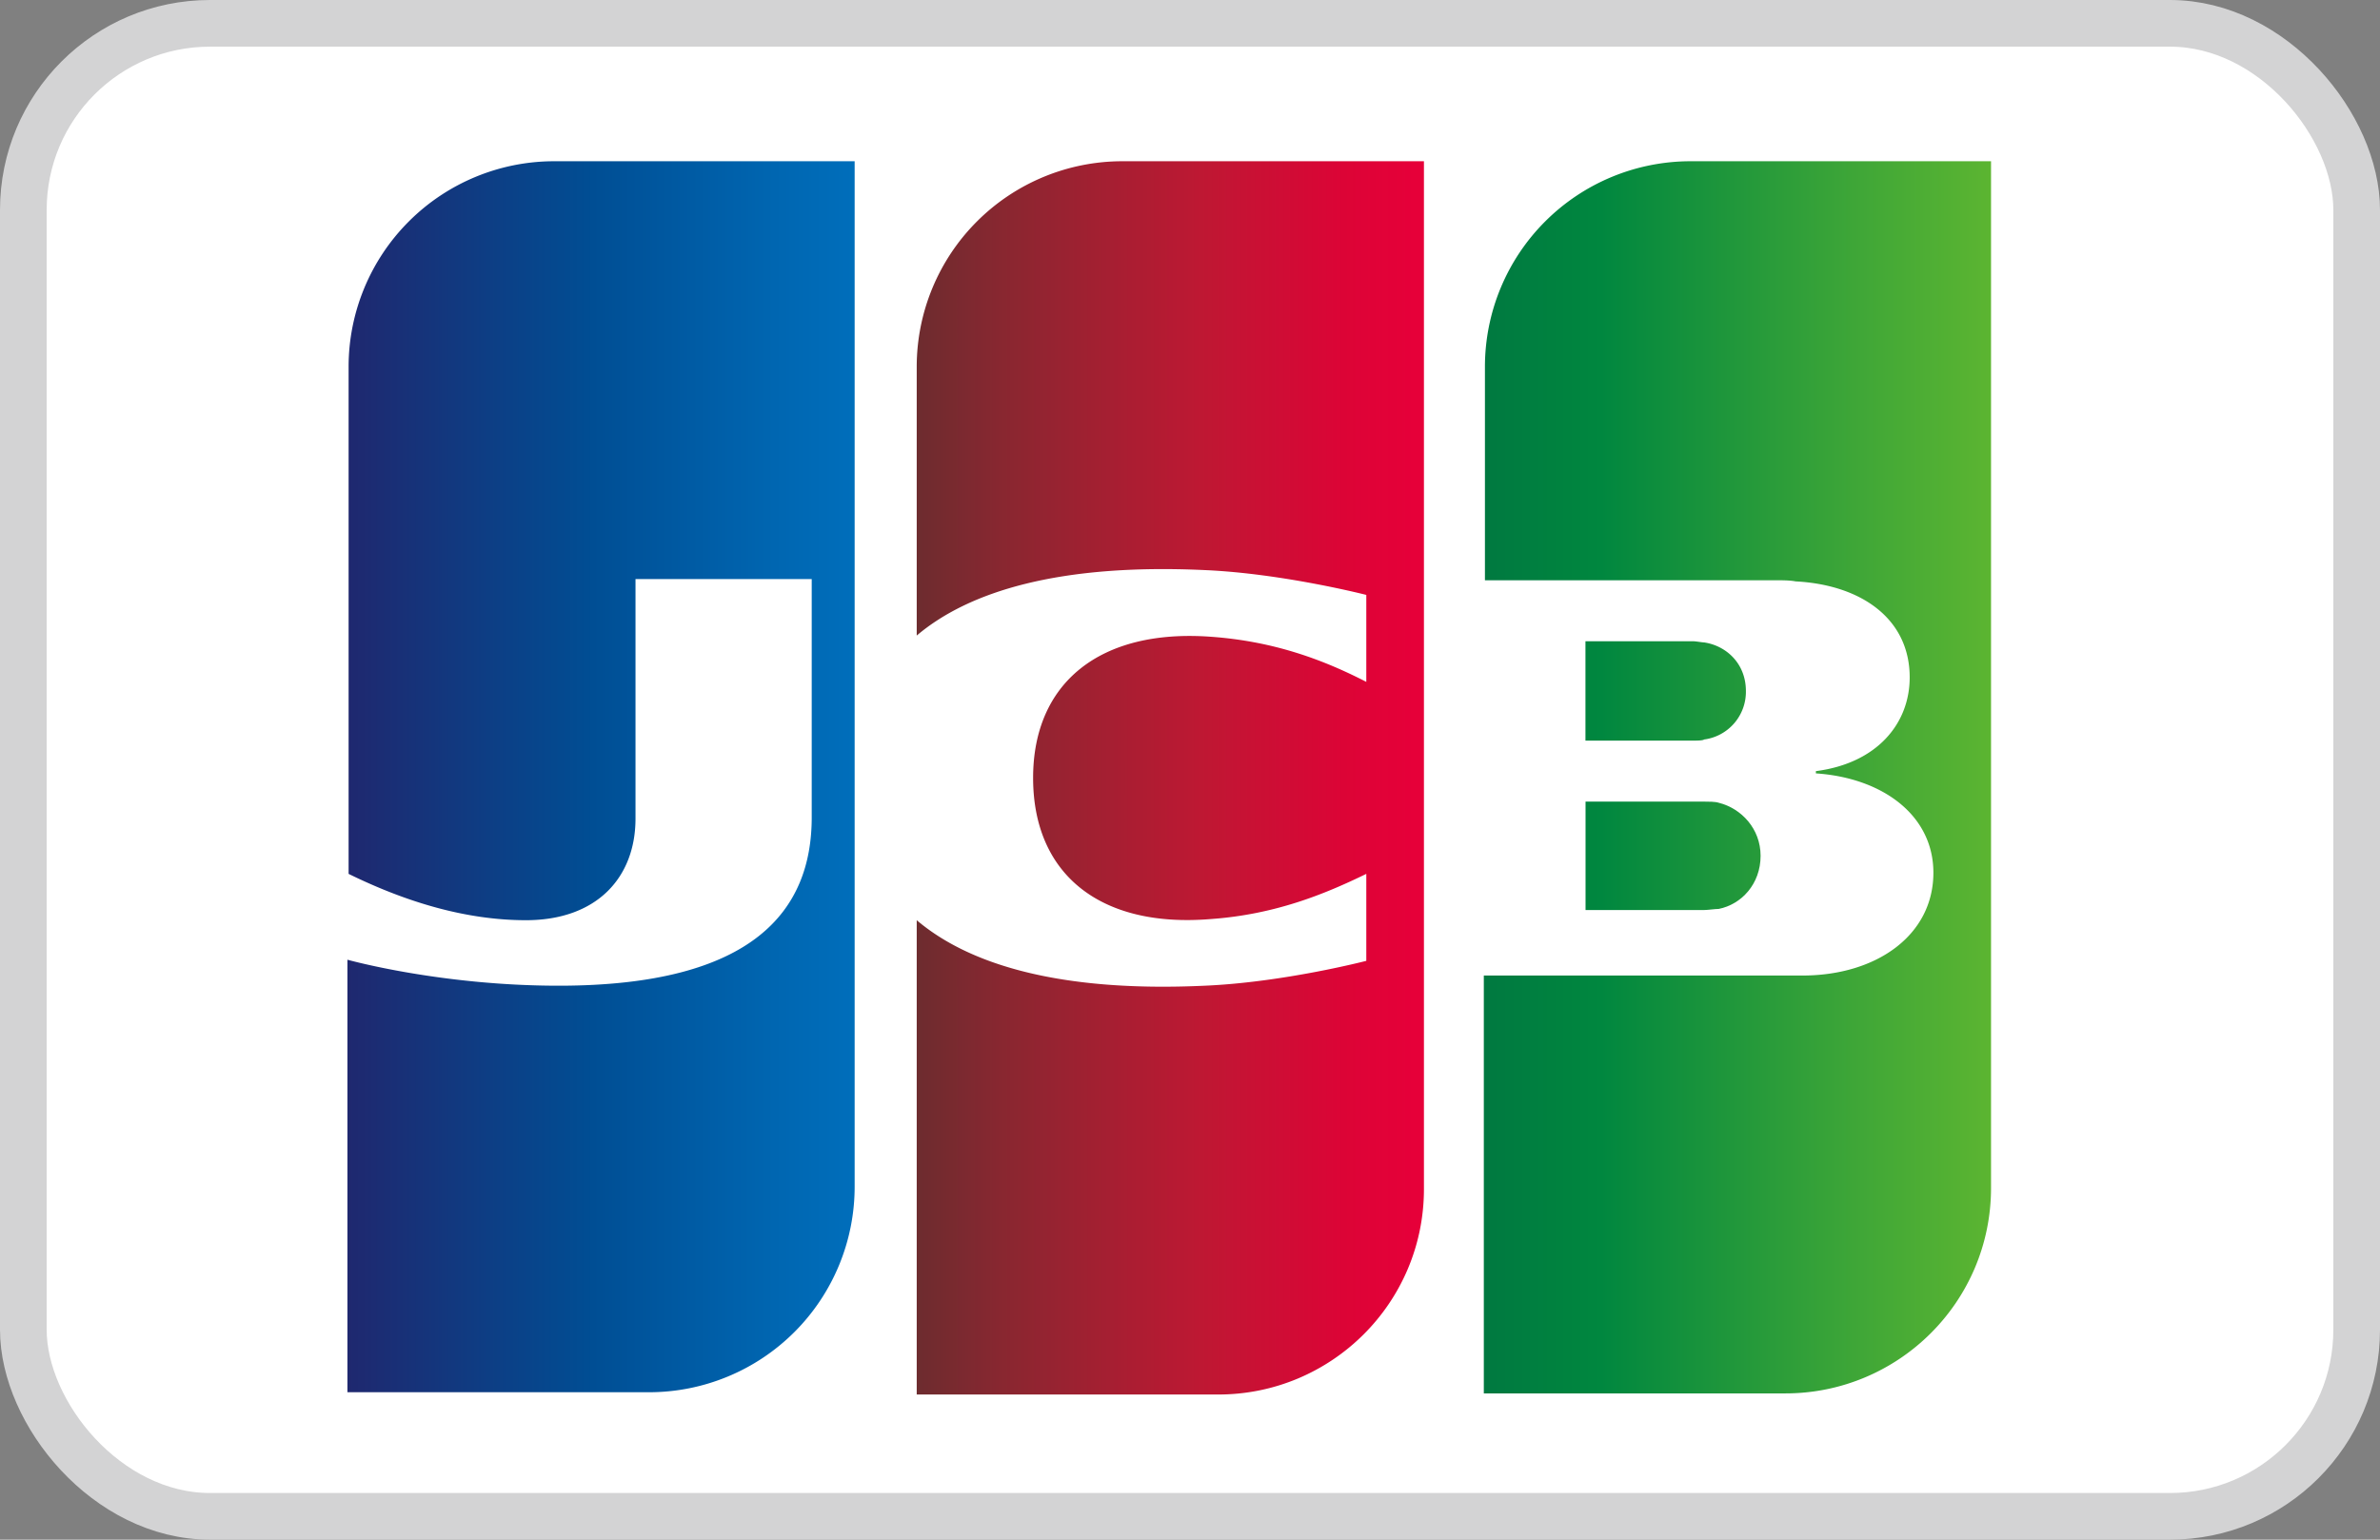
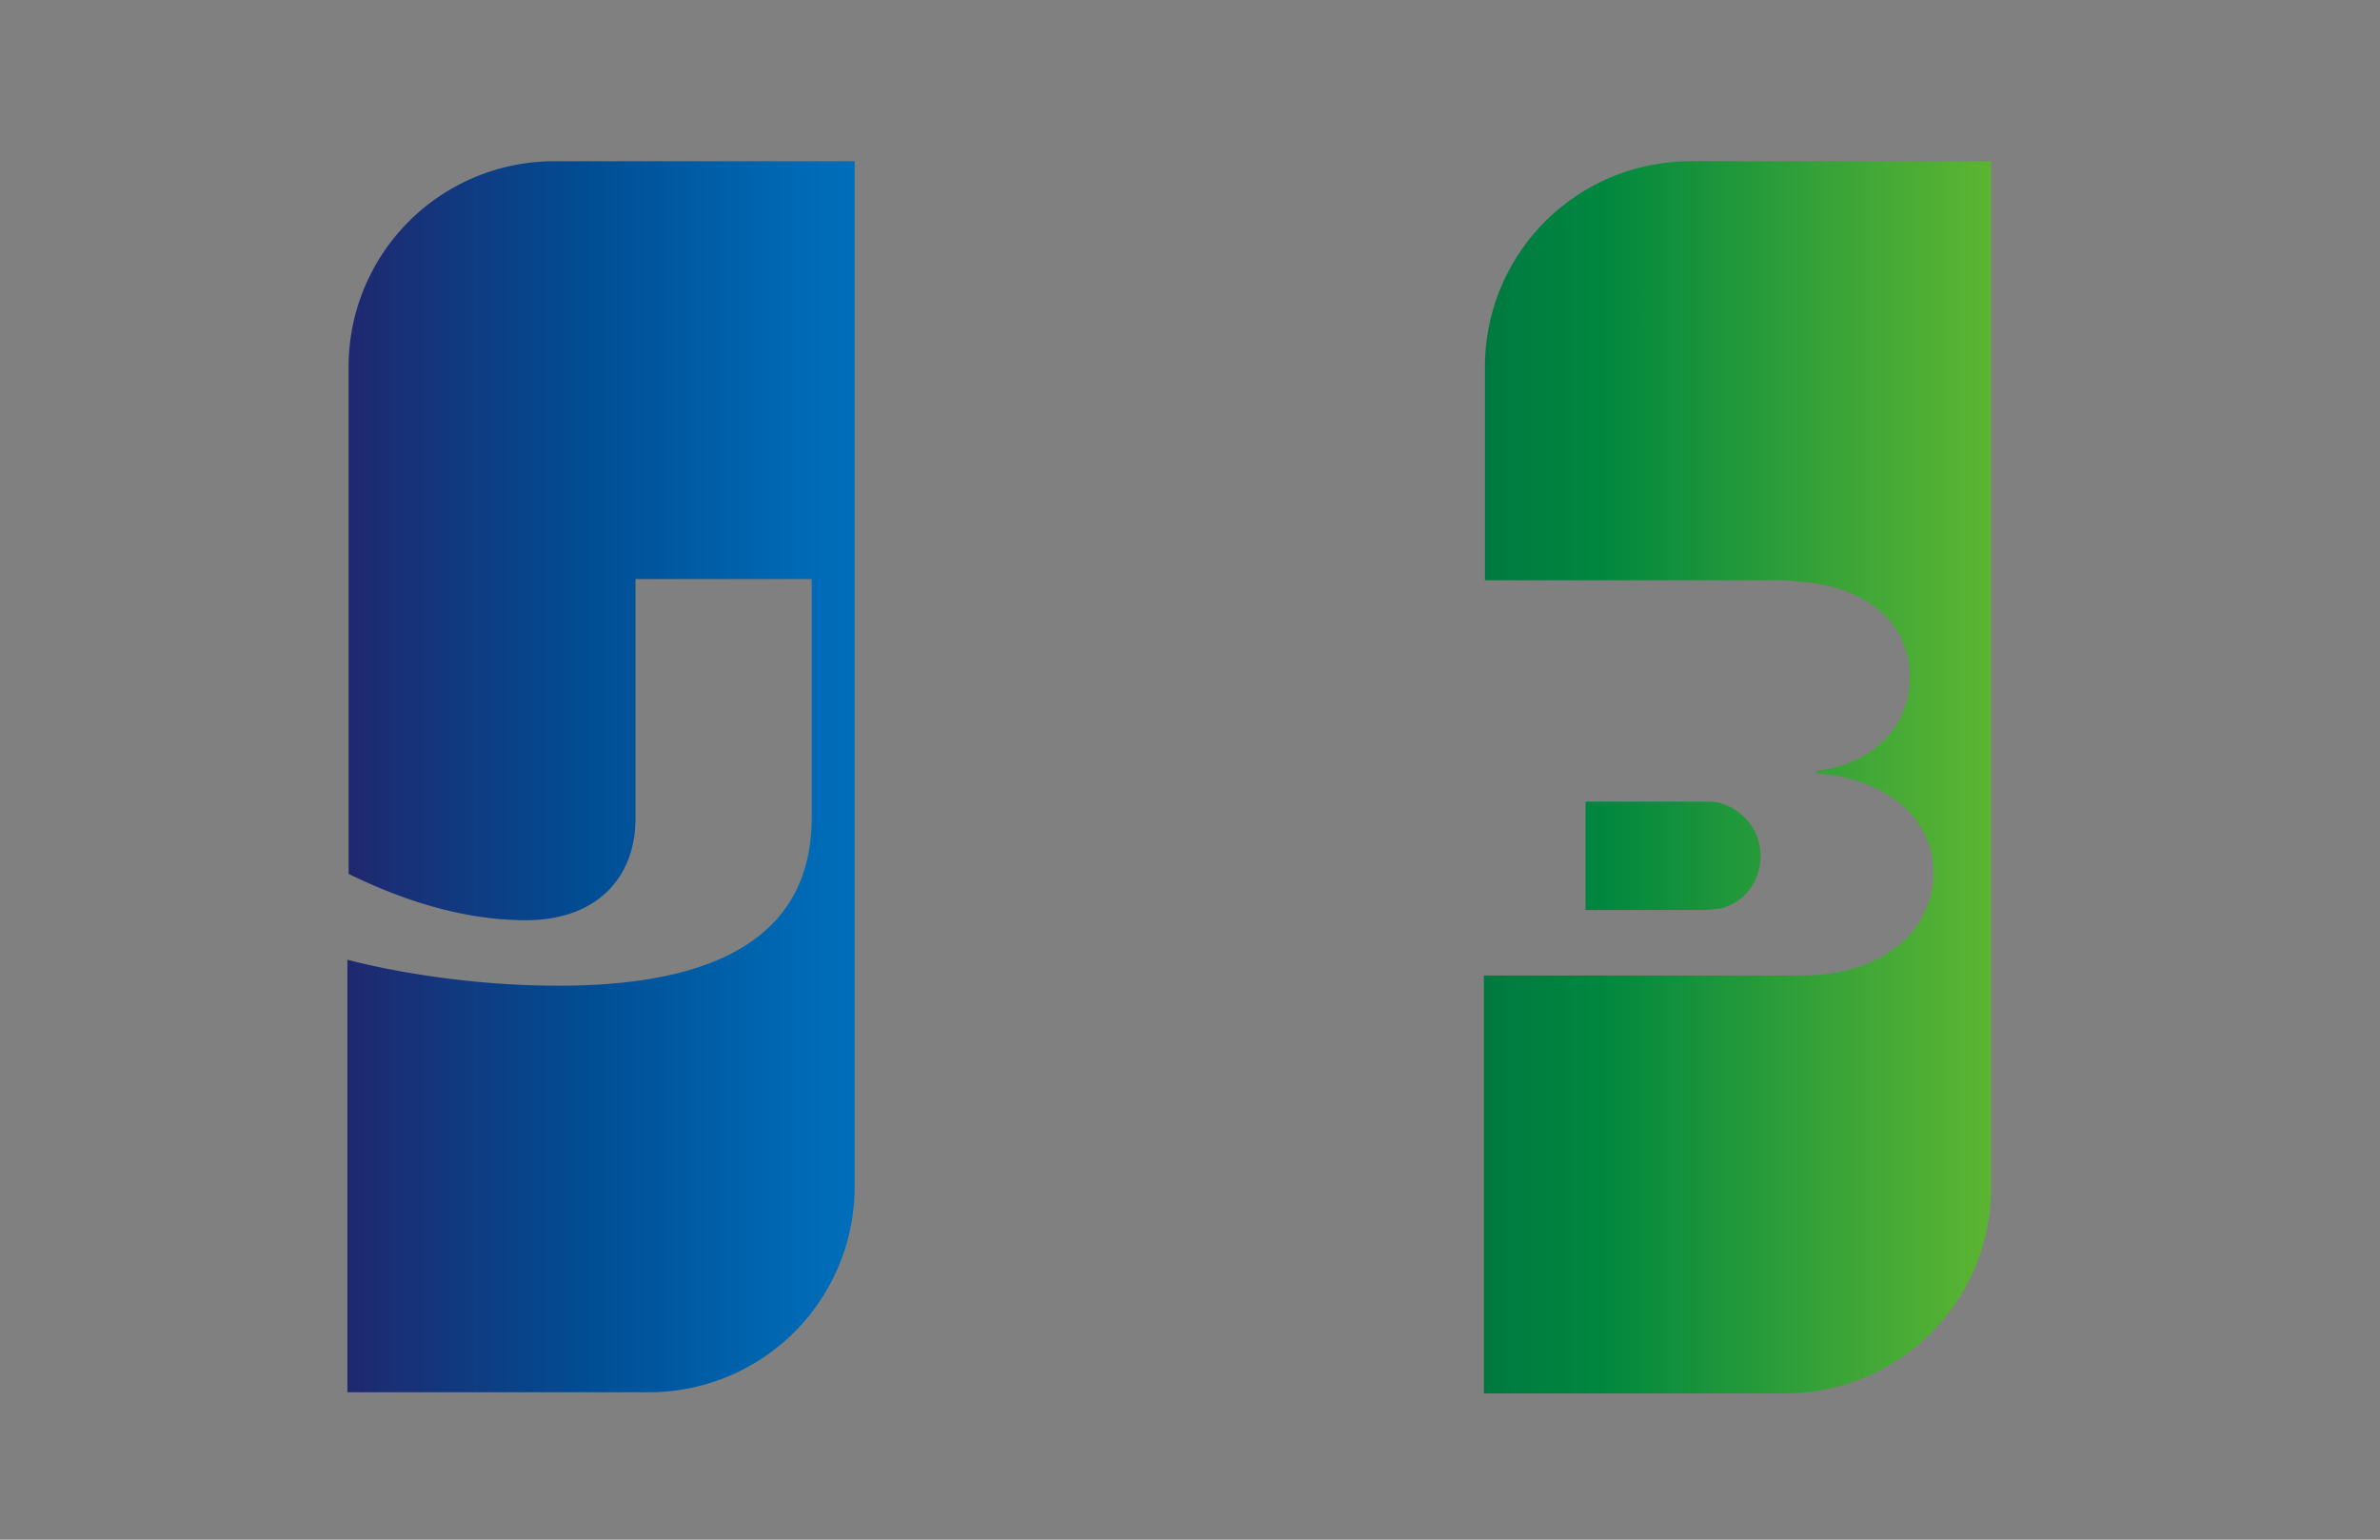
<svg xmlns="http://www.w3.org/2000/svg" width="51" height="33">
  <rect width="100%" height="100%" fill="#808080" stroke="none" />
  <defs>
    <linearGradient id="a" x1="-57.527%" x2="232.391%" y1="50.124%" y2="50.124%">
      <stop offset="0%" stop-color="#007940" />
      <stop offset="22.85%" stop-color="#00873F" />
      <stop offset="74.33%" stop-color="#40A737" />
      <stop offset="100%" stop-color="#5CB531" />
    </linearGradient>
    <linearGradient id="b" x1=".183%" x2="100.273%" y1="49.96%" y2="49.96%">
      <stop offset="0%" stop-color="#007940" />
      <stop offset="22.85%" stop-color="#00873F" />
      <stop offset="74.33%" stop-color="#40A737" />
      <stop offset="100%" stop-color="#5CB531" />
    </linearGradient>
    <linearGradient id="c" x1="-62.802%" x2="253.671%" y1="49.858%" y2="49.858%">
      <stop offset="0%" stop-color="#007940" />
      <stop offset="22.85%" stop-color="#00873F" />
      <stop offset="74.33%" stop-color="#40A737" />
      <stop offset="100%" stop-color="#5CB531" />
    </linearGradient>
    <linearGradient id="d" x1=".176%" x2="101.808%" y1="50.006%" y2="50.006%">
      <stop offset="0%" stop-color="#1F286F" />
      <stop offset="47.51%" stop-color="#004E94" />
      <stop offset="82.61%" stop-color="#0066B1" />
      <stop offset="100%" stop-color="#006FBC" />
    </linearGradient>
    <linearGradient id="e" x1="-.576%" x2="98.133%" y1="49.914%" y2="49.914%">
      <stop offset="0%" stop-color="#6C2C2F" />
      <stop offset="17.35%" stop-color="#882730" />
      <stop offset="57.31%" stop-color="#BE1833" />
      <stop offset="85.85%" stop-color="#DC0436" />
      <stop offset="100%" stop-color="#E60039" />
    </linearGradient>
  </defs>
  <g fill="none" fill-rule="evenodd">
-     <rect width="50" height="32" x=".5" y=".5" fill="#FFF" stroke="#D3D3D4" rx="4" />
    <g fill-rule="nonzero">
-       <path fill="#FFF" d="M44.867 25.75a6.157 6.157 0 0 1-6.148 6.148H5.266V7.547a6.157 6.157 0 0 1 6.148-6.148h33.453z" />
      <path fill="url(#a)" d="M2.179 16.097H4.72c.073 0 .242-.024.315-.024.484-.097.896-.533.896-1.138 0-.58-.412-1.016-.896-1.137-.073-.025-.218-.025-.315-.025H2.18v2.324z" transform="translate(31.796 3.408)" />
      <path fill="url(#b)" d="M4.43.048A4.406 4.406 0 0 0 .024 4.454v4.575h6.221c.145 0 .315 0 .436.024 1.404.073 2.445.799 2.445 2.058 0 .992-.702 1.84-2.01 2.009v.048c1.429.097 2.518.896 2.518 2.13 0 1.332-1.21 2.203-2.808 2.203H0v8.956h6.463c2.42 0 4.406-1.96 4.406-4.405V.048h-6.44z" transform="translate(31.796 3.408)" />
-       <path fill="url(#c)" d="M5.616 11.401c0-.58-.412-.968-.896-1.04-.048 0-.17-.025-.242-.025h-2.3v2.13h2.3c.073 0 .218 0 .242-.024a1.03 1.03 0 0 0 .896-1.04z" transform="translate(31.796 3.408)" />
      <path fill="url(#d)" d="M6.874 2.456A4.406 4.406 0 0 0 2.47 6.862V17.73c1.234.605 2.517.993 3.8.993 1.525 0 2.348-.92 2.348-2.179v-5.132h3.776v5.108c0 1.985-1.234 3.607-5.422 3.607-2.542 0-4.527-.557-4.527-.557v9.27h6.463a4.406 4.406 0 0 0 4.406-4.405V2.456z" transform="translate(5 1)" />
-       <path fill="url(#e)" d="M19.05 2.456a4.406 4.406 0 0 0-4.406 4.406v5.76c1.114-.943 3.05-1.548 6.173-1.403 1.67.072 3.461.532 3.461.532v1.864c-.895-.46-1.96-.871-3.34-.968-2.372-.17-3.8.992-3.8 3.026 0 2.057 1.428 3.22 3.8 3.026 1.38-.097 2.445-.533 3.34-.969v1.864s-1.767.46-3.461.533c-3.123.145-5.06-.46-6.173-1.404v10.166h6.463c2.42 0 4.406-1.96 4.406-4.405V2.456z" transform="translate(5 1)" />
    </g>
  </g>
</svg>